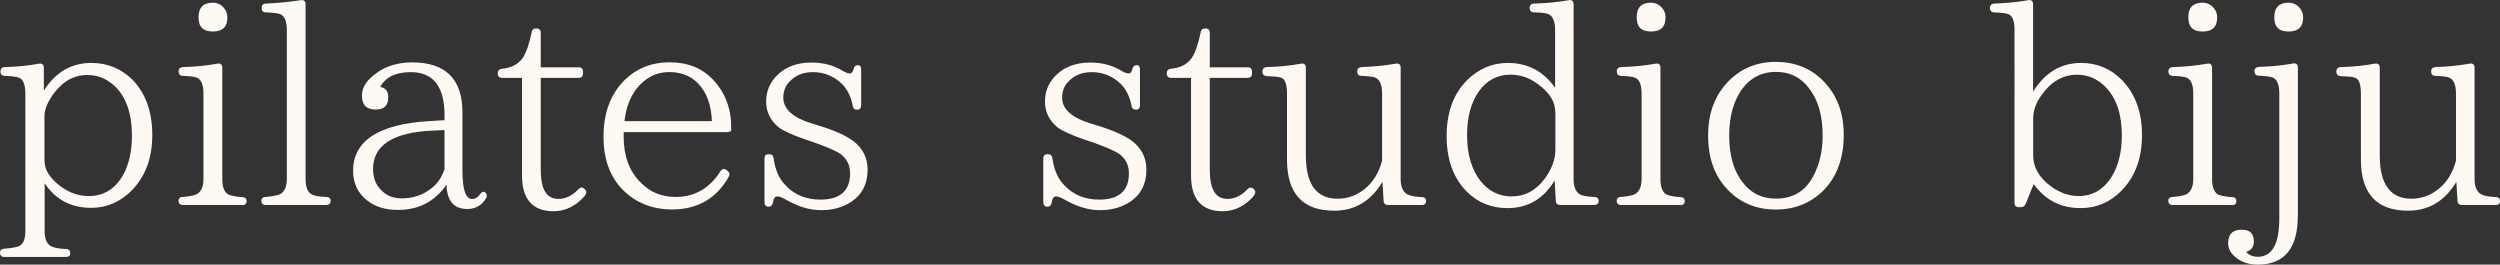
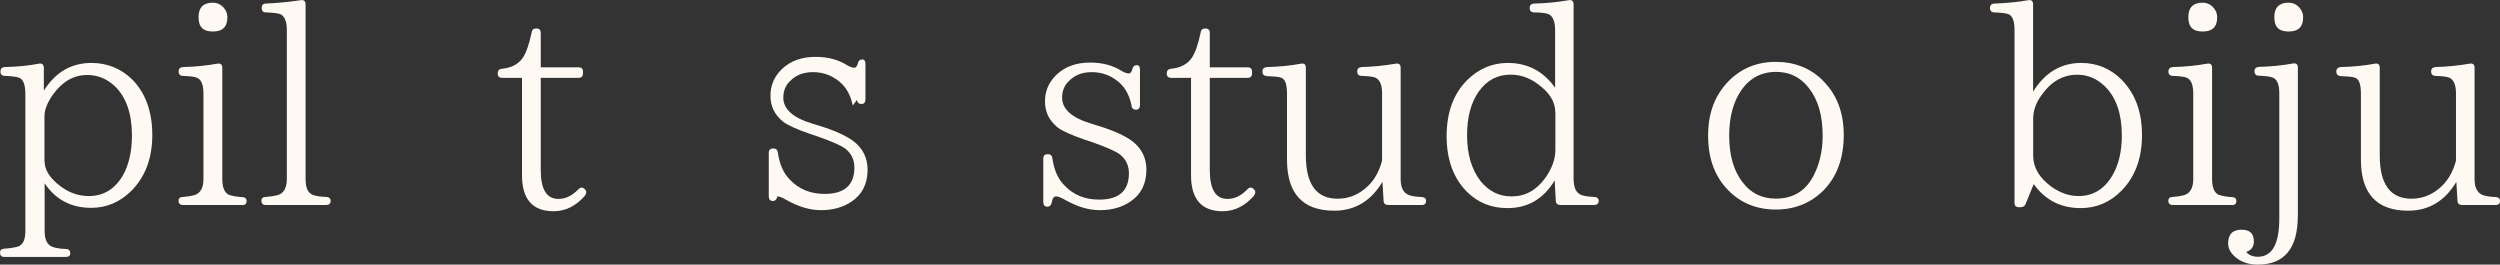
<svg xmlns="http://www.w3.org/2000/svg" id="uuid-00dcf5a4-e669-4c8a-9b49-7d6d6a1607ac" width="280.03" height="29.64" viewBox="0 0 280.03 29.64">
  <rect x="0" y="0" width="280.03" height="29.64" fill="#333333" stroke="none" />
  <g id="uuid-abbdc5e8-4003-400f-aadf-0353f901d54a">
    <g id="uuid-3aada305-7fba-40c3-83ee-705cfd1c323d">
      <path d="M4.93,10.12c1.31-2.05,3.07-3.07,5.31-3.07,1.79,0,3.33.64,4.58,1.86,1.47,1.5,2.24,3.58,2.24,6.21s-.8,4.67-2.3,6.21c-1.28,1.28-2.78,1.95-4.54,1.95-2.27,0-4-.93-5.22-2.75v5.34c0,.86.22,1.41.7,1.7.29.16.83.29,1.66.32.35,0,.51.16.51.51,0,.22-.16.38-.48.38H.48c-.32,0-.48-.16-.48-.51,0-.26.16-.38.48-.42.67-.03,1.15-.13,1.5-.22.58-.19.86-.74.86-1.76v-15.36c0-1.06-.26-1.66-.74-1.82-.32-.1-.8-.16-1.54-.19-.35,0-.51-.16-.51-.51,0-.29.16-.45.48-.48,1.44-.03,2.72-.16,3.84-.38.32-.06.54.1.54.45v2.56ZM4.99,18.03c0,1.02.61,1.98,1.89,2.91.93.67,1.95,1.02,3.07,1.02,1.63,0,2.91-.77,3.81-2.3.67-1.18,1.02-2.69,1.02-4.48,0-2.43-.64-4.26-1.86-5.47-.9-.86-1.92-1.31-3.14-1.31-1.54,0-2.78.74-3.81,2.14-.67.93-.99,1.76-.99,2.5v4.99Z" style="fill:#fff9f4; stroke-width:0px;" />
      <path d="M27.1,22.96h-6.59c-.35,0-.51-.16-.51-.48,0-.26.16-.42.51-.42.45-.03.86-.1,1.22-.19.7-.19,1.06-.8,1.06-1.82v-9.57c0-1.02-.26-1.6-.77-1.79-.26-.1-.77-.16-1.5-.19-.35,0-.51-.16-.51-.51,0-.29.16-.45.51-.48,1.34-.03,2.62-.16,3.84-.38.35-.06.54.1.54.45v12.48c0,.96.26,1.54.74,1.76.38.13.86.22,1.47.26.35,0,.51.16.51.45s-.16.45-.51.45ZM24.99.78c.32.35.48.7.48,1.15,0,1.09-.54,1.6-1.63,1.6s-1.6-.51-1.6-1.6.54-1.63,1.6-1.63c.45,0,.83.16,1.15.48Z" style="fill:#fff9f4; stroke-width:0px;" />
      <path d="M36.54,22.96h-6.78c-.32,0-.48-.16-.48-.48,0-.26.16-.42.48-.42.48-.03.9-.1,1.28-.19.7-.16,1.09-.77,1.09-1.82V3.34c0-.96-.26-1.54-.74-1.76-.29-.1-.8-.16-1.57-.19-.35,0-.51-.16-.51-.51,0-.29.16-.48.48-.48,1.34-.06,2.66-.19,3.9-.38.32-.06.54.1.54.45v19.58c0,.99.26,1.57.83,1.79.35.13.83.19,1.47.22.32,0,.51.16.51.45s-.19.45-.51.45Z" style="fill:#fff9f4; stroke-width:0px;" />
-       <path d="M54.46,22.19c-.51.83-1.22,1.22-2.11,1.22-1.5,0-2.27-.86-2.34-2.72-1.31,1.89-3.1,2.82-5.44,2.82-1.41,0-2.59-.35-3.52-1.12-.99-.8-1.5-1.89-1.5-3.26,0-3.36,2.88-5.25,8.61-5.57l1.63-.1v-.58c0-3.2-1.28-4.8-3.78-4.8-1.66,0-2.82.54-3.42,1.66.61.1.9.48.9,1.15,0,.93-.45,1.38-1.41,1.38-1.02,0-1.54-.51-1.54-1.57,0-.86.48-1.66,1.47-2.4,1.15-.9,2.56-1.31,4.16-1.31,3.74,0,5.63,1.86,5.63,5.6v6.5c0,2.14.35,3.2,1.09,3.2.32,0,.61-.16.86-.51.22-.29.38-.38.61-.22.19.16.22.38.1.64ZM49.79,14.57l-1.34.06c-4.45.19-6.66,1.66-6.66,4.29,0,.99.29,1.79.93,2.4.61.61,1.34.9,2.27.9,1.25,0,2.37-.35,3.36-1.15.67-.51,1.15-1.25,1.44-2.11v-4.38Z" style="fill:#fff9f4; stroke-width:0px;" />
      <path d="M65.54,21.9c-1.02,1.18-2.21,1.76-3.52,1.76-2.37,0-3.55-1.34-3.55-4.03v-10.91h-2.21c-.35,0-.51-.16-.51-.51,0-.29.16-.48.48-.51,1.06-.1,1.82-.51,2.3-1.18.42-.61.74-1.57,1.02-2.88.03-.32.22-.45.51-.45.35,0,.51.16.51.48v3.87h4.22c.35,0,.51.16.51.48v.19c0,.35-.16.51-.51.51h-4.22v10.3c0,2.18.64,3.26,1.98,3.26.8,0,1.54-.35,2.21-1.06.26-.26.48-.29.74-.03.22.19.22.45.03.7Z" style="fill:#fff9f4; stroke-width:0px;" />
-       <path d="M81.92,14.51c0,.19-.16.29-.51.29h-11.55v.54c0,2.11.61,3.84,1.92,5.12,1.06,1.09,2.37,1.6,3.9,1.6,2.11,0,3.81-.96,5.02-2.88.19-.29.42-.32.7-.13l.06.06c.26.19.32.42.16.7-1.38,2.43-3.49,3.65-6.34,3.65-2.21,0-4.06-.74-5.5-2.18-1.47-1.47-2.18-3.49-2.18-5.98,0-2.66.8-4.74,2.3-6.27,1.34-1.34,3.04-2.05,5.09-2.05s3.62.64,4.86,1.92c1.31,1.38,2.05,3.14,2.05,5.31v.29ZM79.74,13.58c-.06-1.82-.58-3.26-1.6-4.29-.83-.83-1.92-1.22-3.17-1.22-1.47,0-2.72.64-3.71,1.92-.7.93-1.15,2.11-1.31,3.58h9.79Z" style="fill:#fff9f4; stroke-width:0px;" />
-       <path d="M95.52,11.82c-.22-1.02-.61-1.82-1.22-2.43-.9-.86-1.98-1.31-3.23-1.31-1.06,0-1.92.32-2.59,1.02-.51.48-.74,1.12-.74,1.86,0,1.25,1.09,2.24,3.23,2.88l.83.26c1.79.54,3.04,1.15,3.78,1.7,1.06.8,1.6,1.89,1.6,3.2,0,1.6-.61,2.78-1.79,3.58-.96.64-2.08.96-3.42.96-1.22,0-2.46-.35-3.84-1.12-.45-.26-.8-.42-1.06-.42s-.42.22-.48.64c-.06.32-.22.51-.51.51s-.45-.19-.45-.51v-4.86c0-.35.16-.51.51-.51.32,0,.48.16.51.48.19,1.28.61,2.27,1.34,3.01,1.02,1.09,2.34,1.6,3.9,1.6,2.21,0,3.33-.99,3.33-2.94,0-.86-.32-1.57-.99-2.11-.45-.35-1.47-.8-3.1-1.38l-.96-.32c-1.47-.51-2.43-.96-2.94-1.34-.93-.77-1.41-1.7-1.41-2.91s.45-2.18,1.31-3.01c.96-.9,2.21-1.34,3.74-1.34,1.34,0,2.53.29,3.58.96.29.16.54.26.77.26.16,0,.29-.16.38-.45.06-.32.22-.48.54-.48.19,0,.32.16.32.51v3.97c0,.32-.16.51-.45.51s-.45-.16-.51-.45Z" style="fill:#fff9f4; stroke-width:0px;" />
+       <path d="M95.52,11.82c-.22-1.02-.61-1.82-1.22-2.43-.9-.86-1.98-1.31-3.23-1.31-1.06,0-1.92.32-2.59,1.02-.51.48-.74,1.12-.74,1.86,0,1.25,1.09,2.24,3.23,2.88l.83.26c1.79.54,3.04,1.15,3.78,1.7,1.06.8,1.6,1.89,1.6,3.2,0,1.6-.61,2.78-1.79,3.58-.96.64-2.08.96-3.42.96-1.22,0-2.46-.35-3.84-1.12-.45-.26-.8-.42-1.06-.42c-.06.32-.22.51-.51.51s-.45-.19-.45-.51v-4.86c0-.35.16-.51.51-.51.32,0,.48.16.51.48.19,1.28.61,2.27,1.34,3.01,1.02,1.09,2.34,1.6,3.9,1.6,2.21,0,3.33-.99,3.33-2.94,0-.86-.32-1.57-.99-2.11-.45-.35-1.47-.8-3.1-1.38l-.96-.32c-1.47-.51-2.43-.96-2.94-1.34-.93-.77-1.41-1.7-1.41-2.91s.45-2.18,1.31-3.01c.96-.9,2.21-1.34,3.74-1.34,1.34,0,2.53.29,3.58.96.29.16.54.26.77.26.16,0,.29-.16.38-.45.06-.32.22-.48.54-.48.19,0,.32.16.32.51v3.97c0,.32-.16.51-.45.51s-.45-.16-.51-.45Z" style="fill:#fff9f4; stroke-width:0px;" />
      <path d="M126.75,11.82c-.22-1.02-.61-1.82-1.22-2.43-.9-.86-1.98-1.31-3.23-1.31-1.06,0-1.92.32-2.59,1.02-.51.48-.74,1.12-.74,1.86,0,1.25,1.09,2.24,3.23,2.88l.83.26c1.79.54,3.04,1.15,3.78,1.7,1.06.8,1.6,1.89,1.6,3.2,0,1.6-.61,2.78-1.79,3.58-.96.64-2.08.96-3.42.96-1.22,0-2.46-.35-3.84-1.12-.45-.26-.8-.42-1.06-.42s-.42.22-.48.64c-.06.32-.22.51-.51.51s-.45-.19-.45-.51v-4.86c0-.35.16-.51.51-.51.32,0,.48.16.51.48.19,1.28.61,2.27,1.34,3.01,1.02,1.09,2.34,1.6,3.9,1.6,2.21,0,3.33-.99,3.33-2.94,0-.86-.32-1.57-.99-2.11-.45-.35-1.47-.8-3.1-1.38l-.96-.32c-1.47-.51-2.43-.96-2.94-1.34-.93-.77-1.41-1.7-1.41-2.91s.45-2.18,1.31-3.01c.96-.9,2.21-1.34,3.74-1.34,1.34,0,2.53.29,3.58.96.29.16.54.26.77.26.16,0,.29-.16.38-.45.06-.32.22-.48.54-.48.19,0,.32.16.32.51v3.97c0,.32-.16.51-.45.51s-.45-.16-.51-.45Z" style="fill:#fff9f4; stroke-width:0px;" />
      <path d="M140.48,21.9c-1.02,1.18-2.21,1.76-3.52,1.76-2.37,0-3.55-1.34-3.55-4.03v-10.91h-2.21c-.35,0-.51-.16-.51-.51,0-.29.16-.48.48-.51,1.06-.1,1.82-.51,2.3-1.18.42-.61.74-1.57,1.02-2.88.03-.32.22-.45.51-.45.35,0,.51.16.51.48v3.87h4.22c.35,0,.51.16.51.48v.19c0,.35-.16.51-.51.51h-4.22v10.3c0,2.18.64,3.26,1.98,3.26.8,0,1.54-.35,2.21-1.06.26-.26.48-.29.74-.03.22.19.22.45.03.7Z" style="fill:#fff9f4; stroke-width:0px;" />
      <path d="M159.23,22.96h-3.74c-.32,0-.51-.16-.51-.48l-.13-2.11c-1.28,2.14-3.07,3.23-5.41,3.23-3.52,0-5.28-1.92-5.28-5.73v-7.39c0-1.06-.22-1.66-.7-1.79-.29-.1-.8-.13-1.54-.16-.35-.03-.51-.19-.51-.51s.16-.48.51-.51c1.38-.03,2.66-.16,3.81-.38.35-.06.54.1.54.45v9.82c0,3.23,1.18,4.86,3.55,4.86,1.09,0,2.14-.35,3.07-1.12.93-.74,1.57-1.82,1.92-3.14v-7.55c0-.96-.26-1.54-.77-1.76-.26-.1-.74-.16-1.5-.19-.35,0-.51-.16-.51-.51,0-.29.16-.45.51-.48,1.25-.03,2.53-.16,3.81-.38.35-.06.54.1.54.45v12.48c0,.96.32,1.57.93,1.79.32.13.8.19,1.41.22.32,0,.51.16.51.45s-.19.45-.51.45Z" style="fill:#fff9f4; stroke-width:0px;" />
      <path d="M178.59,22.96h-3.81c-.32,0-.51-.16-.51-.48l-.13-2.27c-1.25,2.08-3.01,3.1-5.28,3.1-1.82,0-3.33-.61-4.58-1.86-1.47-1.5-2.24-3.55-2.24-6.21s.77-4.74,2.3-6.27c1.28-1.25,2.78-1.92,4.54-1.92,2.24,0,4,.93,5.31,2.78V3.37c0-.99-.26-1.57-.74-1.79-.26-.1-.8-.19-1.6-.19-.32,0-.51-.16-.51-.51,0-.29.19-.48.51-.48,1.34-.03,2.66-.16,3.87-.38.35-.06.54.1.54.48v19.52c0,.99.29,1.6.86,1.82.35.13.8.19,1.44.22.32,0,.51.16.51.45s-.19.45-.51.45ZM174.21,12.56c0-1.18-.67-2.21-1.95-3.14-.93-.7-1.95-1.06-3.07-1.06-1.47,0-2.66.64-3.55,1.89-.9,1.28-1.31,2.91-1.31,4.9,0,2.14.51,3.84,1.5,5.12.93,1.15,2.08,1.73,3.49,1.73,1.54,0,2.78-.7,3.78-2.08.74-1.06,1.12-2.08,1.12-3.14v-4.22Z" style="fill:#fff9f4; stroke-width:0px;" />
-       <path d="M188.19,22.96h-6.59c-.35,0-.51-.16-.51-.48,0-.26.16-.42.51-.42.45-.03.86-.1,1.22-.19.7-.19,1.06-.8,1.06-1.82v-9.57c0-1.02-.26-1.6-.77-1.79-.26-.1-.77-.16-1.5-.19-.35,0-.51-.16-.51-.51,0-.29.16-.45.51-.48,1.34-.03,2.62-.16,3.84-.38.35-.06.54.1.54.45v12.48c0,.96.26,1.54.74,1.76.38.13.86.22,1.47.26.35,0,.51.16.51.45s-.16.45-.51.45ZM186.08.78c.32.35.48.7.48,1.15,0,1.09-.54,1.6-1.63,1.6s-1.6-.51-1.6-1.6.54-1.63,1.6-1.63c.45,0,.83.16,1.15.48Z" style="fill:#fff9f4; stroke-width:0px;" />
      <path d="M204.22,9.07c1.54,1.54,2.3,3.55,2.3,6.05,0,2.62-.77,4.7-2.3,6.24-1.44,1.41-3.2,2.11-5.31,2.11s-3.87-.7-5.28-2.11c-1.54-1.54-2.3-3.58-2.3-6.18s.8-4.58,2.34-6.14c1.41-1.41,3.17-2.11,5.25-2.11s3.9.7,5.31,2.14ZM195.1,10.03c-.93,1.31-1.41,3.04-1.41,5.15,0,2.24.51,4,1.54,5.28.93,1.22,2.18,1.79,3.68,1.79,1.92,0,3.3-.83,4.19-2.5.7-1.31,1.06-2.82,1.06-4.54,0-2.27-.51-4.03-1.54-5.34-.96-1.25-2.18-1.82-3.71-1.82s-2.85.64-3.81,1.98Z" style="fill:#fff9f4; stroke-width:0px;" />
      <path d="M227.74,10.25c1.31-2.11,3.1-3.2,5.38-3.2,1.76,0,3.3.64,4.54,1.89,1.5,1.54,2.27,3.58,2.27,6.18s-.77,4.7-2.3,6.24c-1.28,1.31-2.82,1.95-4.58,1.95-2.21,0-3.97-.9-5.25-2.69l-.9,2.21c-.1.26-.29.38-.58.38h-.16c-.35,0-.51-.16-.51-.51V3.34c0-.99-.22-1.57-.7-1.76-.26-.1-.77-.16-1.54-.19-.32,0-.51-.16-.51-.51,0-.29.19-.48.51-.48,1.38-.06,2.62-.16,3.78-.38.35-.06.54.1.54.45v9.79ZM227.74,17.45c0,1.31.7,2.5,2.08,3.49.96.67,1.95,1.02,3.01,1.02,1.6,0,2.88-.77,3.78-2.3.7-1.18,1.06-2.69,1.06-4.48,0-2.4-.61-4.22-1.86-5.47-.9-.9-1.95-1.34-3.14-1.34-1.57,0-2.88.74-3.94,2.21-.67.9-.99,1.79-.99,2.72v4.16Z" style="fill:#fff9f4; stroke-width:0px;" />
      <path d="M249.98,22.96h-6.59c-.35,0-.51-.16-.51-.48,0-.26.16-.42.51-.42.45-.03.86-.1,1.22-.19.7-.19,1.06-.8,1.06-1.82v-9.57c0-1.02-.26-1.6-.77-1.79-.26-.1-.77-.16-1.5-.19-.35,0-.51-.16-.51-.51,0-.29.16-.45.51-.48,1.34-.03,2.62-.16,3.84-.38.35-.06.54.1.54.45v12.48c0,.96.26,1.54.74,1.76.38.13.86.22,1.47.26.35,0,.51.16.51.45s-.16.45-.51.45ZM247.87.78c.32.35.48.7.48,1.15,0,1.09-.54,1.6-1.63,1.6s-1.6-.51-1.6-1.6.54-1.63,1.6-1.63c.45,0,.83.16,1.15.48Z" style="fill:#fff9f4; stroke-width:0px;" />
      <path d="M257.38,24.2c0,3.62-1.5,5.44-4.48,5.44-.99,0-1.79-.26-2.46-.8-.58-.48-.86-.99-.86-1.57,0-1.02.48-1.54,1.5-1.54.93,0,1.38.42,1.38,1.31,0,.61-.29.99-.86,1.18.29.35.74.54,1.31.54,1.6,0,2.4-1.44,2.4-4.29v-14.01c0-1.02-.26-1.6-.77-1.79-.29-.1-.8-.16-1.5-.19-.35,0-.51-.19-.51-.51,0-.29.16-.45.51-.48,1.34-.03,2.59-.16,3.81-.38.35-.06.54.1.54.45v16.64ZM257.5.78c.32.35.48.7.48,1.15,0,1.09-.54,1.6-1.63,1.6s-1.6-.51-1.6-1.6.54-1.63,1.6-1.63c.45,0,.83.16,1.15.48Z" style="fill:#fff9f4; stroke-width:0px;" />
      <path d="M279.52,22.96h-3.74c-.32,0-.51-.16-.51-.48l-.13-2.11c-1.28,2.14-3.07,3.23-5.41,3.23-3.52,0-5.28-1.92-5.28-5.73v-7.39c0-1.06-.22-1.66-.7-1.79-.29-.1-.8-.13-1.54-.16-.35-.03-.51-.19-.51-.51s.16-.48.51-.51c1.38-.03,2.66-.16,3.81-.38.35-.06.54.1.54.45v9.82c0,3.23,1.18,4.86,3.55,4.86,1.09,0,2.14-.35,3.07-1.12.93-.74,1.57-1.82,1.92-3.14v-7.55c0-.96-.26-1.54-.77-1.76-.26-.1-.74-.16-1.5-.19-.35,0-.51-.16-.51-.51,0-.29.16-.45.51-.48,1.25-.03,2.53-.16,3.81-.38.35-.06.54.1.54.45v12.48c0,.96.32,1.57.93,1.79.32.13.8.19,1.41.22.32,0,.51.16.51.45s-.19.45-.51.45Z" style="fill:#fff9f4; stroke-width:0px;" />
    </g>
  </g>
</svg>